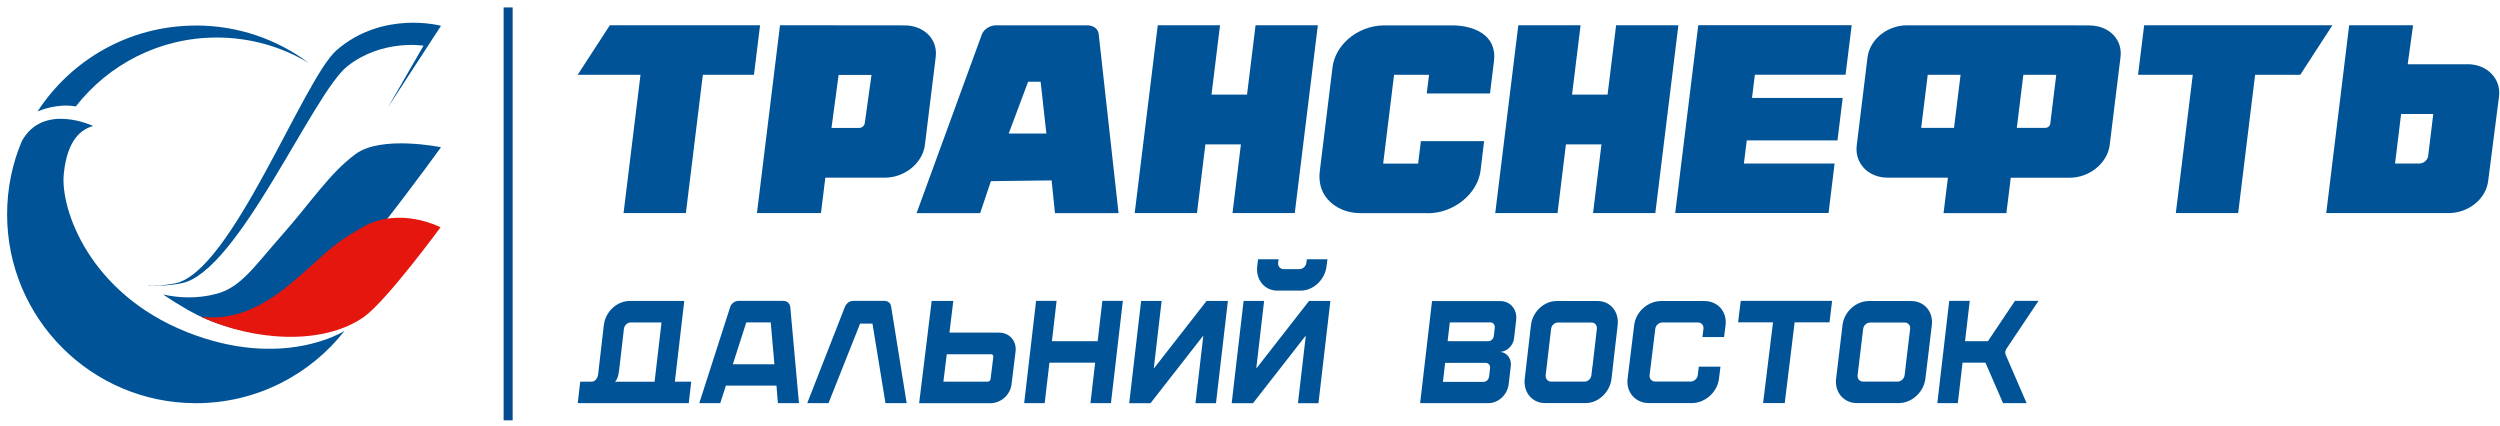
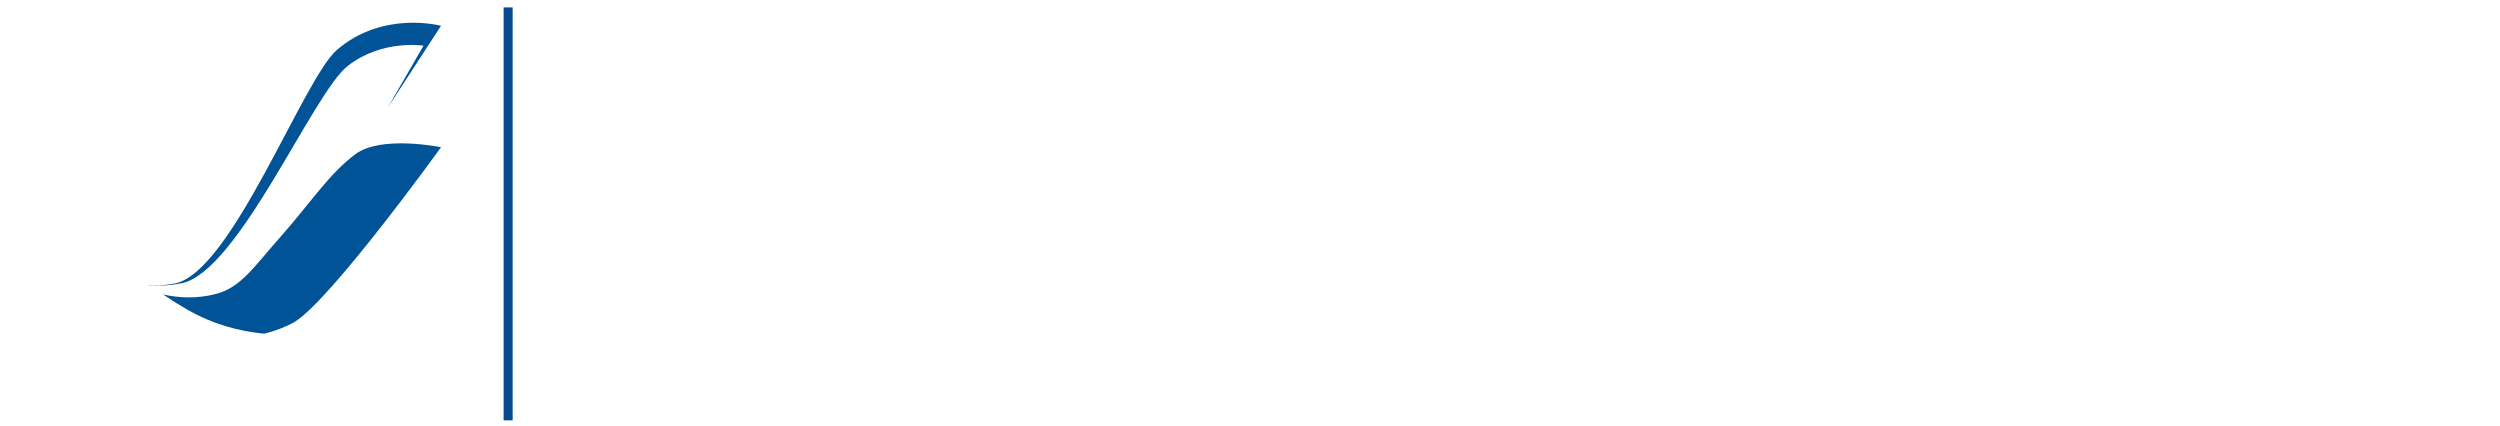
<svg xmlns="http://www.w3.org/2000/svg" width="317" height="54" viewBox="0 0 317 54" fill="none">
  <g clip-path="url(#clip0_493_959)">
    <path d="M65.005 0.941H63.858V53.298H65.005V0.941Z" fill="#064B8F" />
-     <path d="M246.443 27.017L246.997 22.527H239.353C236.887 22.527 235.164 20.693 235.433 18.448L236.8 7.288C236.927 6.26 237.456 5.288 238.286 4.545C239.235 3.699 240.515 3.209 241.804 3.209H261.698L264.915 3.225C266.204 3.225 267.358 3.707 268.093 4.553C268.733 5.296 269.018 6.268 268.875 7.296L267.5 18.456C267.192 20.701 264.931 22.535 262.457 22.535H254.964L254.411 27.024H246.443V27.017ZM255.739 16.212H259.359C259.659 16.212 259.936 15.982 259.975 15.682L260.734 9.485H256.561L255.731 16.212H255.739ZM243.606 16.212H247.771L248.601 9.485H244.436L243.606 16.212ZM133.77 27.017L133.343 22.875L125.645 22.97L124.285 27.024H116.223L124.491 4.387C124.736 3.715 125.511 3.209 126.301 3.209H137.849C138.671 3.209 139.272 3.684 139.319 4.363L141.832 27.024H133.762L133.77 27.017ZM127.905 16.931H132.68L131.952 10.363H130.364L127.905 16.931ZM181.068 27.04C184.293 27.04 187.336 24.622 187.732 21.657L188.182 17.895H180.167L179.82 20.741H175.385L176.769 9.485H181.203L180.91 11.848H188.933L189.439 7.723C189.842 4.395 186.823 3.217 184.119 3.217H175.528C173.852 3.217 172.176 3.857 170.912 4.98C169.813 5.96 169.117 7.232 168.959 8.568L167.355 21.65C167.181 22.977 167.466 24.25 168.327 25.246C169.307 26.376 170.817 27.024 172.477 27.024H181.068V27.04ZM231.86 27.017L232.627 20.733H221.127L221.49 17.8H232.991L233.655 12.418H222.154L222.518 9.477H234.018L234.793 3.193H215.341L212.416 27.009H231.868L231.86 27.017ZM95.981 27.017L98.905 3.201L114.69 3.217C115.97 3.217 117.124 3.699 117.859 4.545C118.5 5.288 118.784 6.26 118.642 7.288L117.267 18.448C116.958 20.693 114.698 22.527 112.224 22.527H104.652L104.098 27.017H95.973H95.981ZM106.177 10.679L105.434 16.22H108.951C109.299 16.22 109.615 15.943 109.655 15.603L110.508 9.501H106.335L106.177 10.679ZM77.327 3.201L73.249 9.485H81.216L79.066 27.017H86.97L89.12 9.485H95.601L96.376 3.201H77.335H77.327ZM159.206 3.201L158.123 11.999H153.618L154.7 3.201H146.804L143.88 27.017H151.776L152.843 18.306H157.348L156.281 27.017H164.177L167.102 3.201H159.206ZM204.923 3.201L203.84 11.999H199.335L200.418 3.201H192.522L189.597 27.017H197.493L198.56 18.306H203.066L201.999 27.017H209.895L212.819 3.201H204.923ZM312.877 8.149H305.297L305.977 3.201H297.875L294.967 27.017H310.498C311.787 27.017 313.067 26.534 314.016 25.681C314.853 24.938 315.383 23.958 315.502 22.93L316.877 12.22C317.146 9.967 315.359 8.141 312.885 8.141M307.906 19.713C307.835 20.298 307.337 20.733 306.752 20.733H303.693L304.46 14.457H308.538L307.898 19.713H307.906ZM271.879 3.201L271.104 9.485H278.044L275.894 27.017H283.798L285.948 9.485H291.671L295.749 3.201H271.887H271.879Z" fill="#005396" />
-     <path d="M23.627 42.074C11.344 37.173 7.637 26.534 8.087 22.053C8.538 17.579 10.395 16.378 11.81 15.975C11.81 15.975 5.463 12.955 2.76 17.911C1.558 20.764 0.902 23.894 0.902 27.183C0.902 40.406 11.62 51.124 24.844 51.124C32.495 51.124 39.308 47.536 43.687 41.955C43.679 41.955 35.917 46.982 23.634 42.082" fill="#005396" />
-     <path d="M24.828 3.241C16.418 3.241 9.028 7.572 4.76 14.133C5.273 13.912 7.368 13.105 9.581 13.493C9.589 13.493 9.605 13.493 9.613 13.493C13.762 8.173 20.228 4.759 27.492 4.759C31.752 4.759 35.736 5.936 39.142 7.976C35.151 4.996 30.203 3.233 24.844 3.233" fill="#005396" />
    <path d="M23.816 39.299C26.852 41.038 30.195 42.003 33.507 42.311C34.898 41.971 36.226 41.465 37.395 40.793C42.083 37.869 55.923 18.67 55.923 18.67C55.923 18.67 48.39 17.12 45.118 19.515C41.838 21.902 39.387 25.704 35.767 29.799C32.139 33.893 30.543 36.47 27.341 37.284C24.962 37.892 22.702 37.79 20.678 37.339C21.651 38.003 22.686 38.651 23.816 39.299Z" fill="#005396" />
-     <path d="M46.185 40.161C49.086 38.051 55.859 28.819 55.859 28.819C55.859 28.819 50.659 26.092 45.94 28.819C41.221 31.561 41.355 32.257 36.668 36.114C31.989 39.979 28.488 40.414 25.903 40.209C25.761 40.209 25.618 40.177 25.476 40.161C32.234 43.299 41.023 43.813 46.177 40.161" fill="#E4160D" />
    <path d="M55.923 3.273C55.923 3.273 48.588 1.265 42.699 6.347C38.471 10.007 29.349 34.557 22.172 35.94C20.781 36.217 19.667 36.241 18.75 36.13C18.766 36.146 18.773 36.154 18.789 36.161C19.999 36.272 21.398 36.233 23.01 35.916C30.179 34.525 39.664 11.864 44.051 8.394C48.446 4.932 53.702 5.794 53.702 5.794L49.188 13.619L55.923 3.265V3.273Z" fill="#005396" />
-     <path d="M97.72 40.88H94.629L92.922 46.192H98.194L97.728 40.88H97.72ZM98.637 51.116L98.455 48.895H92.044L91.325 51.116H88.669L92.582 38.952C92.724 38.485 93.167 38.153 93.641 38.153H99.332C99.806 38.153 100.17 38.485 100.209 38.952L101.308 51.116H98.637ZM105.047 51.116H102.359L107.141 38.896C107.331 38.454 107.734 38.153 108.177 38.153H112.168C112.611 38.153 112.943 38.446 112.998 38.896L114.966 51.116H112.279L110.627 41.031H109.062L105.055 51.116H105.047ZM138.268 51.116L138.868 45.986H133.067L132.466 51.116H129.866L131.375 38.153H133.976L133.383 43.26H139.185L139.777 38.153H142.378L140.868 51.116H138.268ZM85.571 48.397L86.765 38.161H79.856C78.236 38.161 76.766 39.513 76.568 41.212L75.849 47.401C75.762 48.144 75.335 48.397 75.011 48.397H73.573L73.257 51.116H87.334L87.65 48.397H85.563H85.571ZM78.489 47.077L79.113 41.702C79.169 41.236 79.556 40.888 79.983 40.888H83.88L83.002 48.405H77.991C78.323 48.026 78.434 47.528 78.481 47.085L78.489 47.077ZM143.184 51.124L144.694 38.161H147.294L146.306 46.658H146.362L152.993 38.161H155.696L154.187 51.124H151.586L152.574 42.627H152.519L145.887 51.124H143.184ZM168.691 38.161L167.181 51.124H164.581L165.569 42.627H165.513L158.882 51.124H156.178L157.688 38.161H160.289L159.301 46.658H159.356L165.987 38.161H168.691ZM159.411 33.775L159.53 32.873H162.13L162.067 33.308C162.012 33.751 162.328 34.122 162.747 34.122H164.778C165.213 34.122 165.6 33.751 165.648 33.308L165.711 32.873H168.319L168.201 33.775C168.003 35.466 166.541 36.849 164.936 36.849H161.948C160.352 36.849 159.222 35.466 159.411 33.775ZM125.605 48.065C125.582 48.247 125.431 48.397 125.25 48.397H119.622L120.049 44.919H125.677C125.858 44.919 125.977 45.046 125.953 45.236L125.605 48.065ZM128.775 44.564C128.933 43.252 128.016 42.177 126.68 42.177H120.389L120.879 38.161H118.136L116.547 51.124H125.582C126.917 51.124 128.103 50.073 128.261 48.737L128.775 44.572V44.564ZM188.941 46.674C188.981 46.303 188.736 46.01 188.388 46.01H183.242L182.965 48.421H188.111C188.459 48.421 188.775 48.128 188.822 47.717L188.941 46.682V46.674ZM189.534 41.584C189.581 41.173 189.336 40.88 188.981 40.88H183.835L183.558 43.267H188.704C189.052 43.267 189.368 42.975 189.415 42.603L189.534 41.584ZM190.214 44.619C191.083 44.69 191.676 45.473 191.573 46.382L191.296 48.729C191.138 50.065 189.984 51.116 188.751 51.116H180.073L181.582 38.177H190.261C191.494 38.177 192.403 39.228 192.253 40.564L191.984 42.896C191.873 43.821 191.099 44.58 190.221 44.619M254.268 44.619C254.253 44.73 254.276 44.84 254.3 44.935L256.972 51.116H253.984L251.755 45.986H248.854L248.253 51.116H245.653L247.163 38.153H249.763L249.17 43.26H252.071L255.494 38.153H258.481L254.379 44.279C254.332 44.406 254.284 44.5 254.268 44.611M201.912 46.5L201.848 47.077L201.793 47.575C201.738 48.018 201.366 48.389 200.924 48.389H196.671C196.252 48.389 195.944 48.018 195.991 47.575L196.679 41.71C196.734 41.244 197.122 40.896 197.549 40.896H201.801C202.244 40.896 202.536 41.252 202.481 41.71L202.362 42.746L201.927 46.5H201.912ZM202.583 38.169H197.383C195.786 38.169 194.324 39.521 194.126 41.22L193.336 48.034C193.138 49.717 194.276 51.108 195.881 51.108H201.082C202.678 51.108 204.141 49.717 204.338 48.034L204.449 47.069L204.512 46.492L204.947 42.738L205.121 41.22C205.318 39.521 204.18 38.169 202.576 38.169M241.638 46.5L241.567 47.077L241.503 47.575C241.448 48.018 241.061 48.389 240.61 48.389H236.239C235.804 48.389 235.488 48.018 235.544 47.575L236.247 41.71C236.302 41.244 236.706 40.896 237.14 40.896H241.511C241.962 40.896 242.262 41.252 242.207 41.71L242.08 42.746L241.63 46.5H241.638ZM242.333 38.169H236.982C235.338 38.169 233.836 39.521 233.631 41.22L232.817 48.034C232.611 49.717 233.789 51.108 235.433 51.108H240.784C242.428 51.108 243.93 49.717 244.135 48.034L244.254 47.069L244.325 46.492L244.776 42.738L244.957 41.22C245.163 39.521 243.985 38.169 242.341 38.169M218.155 46.5L217.965 48.034C217.759 49.717 216.218 51.108 214.535 51.108H209.057C207.373 51.108 206.172 49.717 206.377 48.034L207.215 41.22C207.421 39.521 208.962 38.169 210.646 38.169H216.123C217.807 38.169 219.008 39.521 218.803 41.22L218.613 42.738H215.87L215.997 41.702C216.052 41.236 215.744 40.888 215.285 40.888H210.804C210.361 40.888 209.942 41.244 209.887 41.702L209.168 47.567C209.112 48.01 209.436 48.381 209.879 48.381H214.361C214.827 48.381 215.222 48.01 215.277 47.567L215.412 46.492H218.155V46.5ZM227.56 40.872L226.304 51.108H223.561L224.818 40.872H220.391L220.723 38.153H232.311L231.979 40.872H227.553H227.56Z" fill="#005396" />
  </g>
  <defs>
    <clipPath id="clip0_493_959">
      <rect width="317" height="54" fill="white" />
    </clipPath>
  </defs>
</svg>